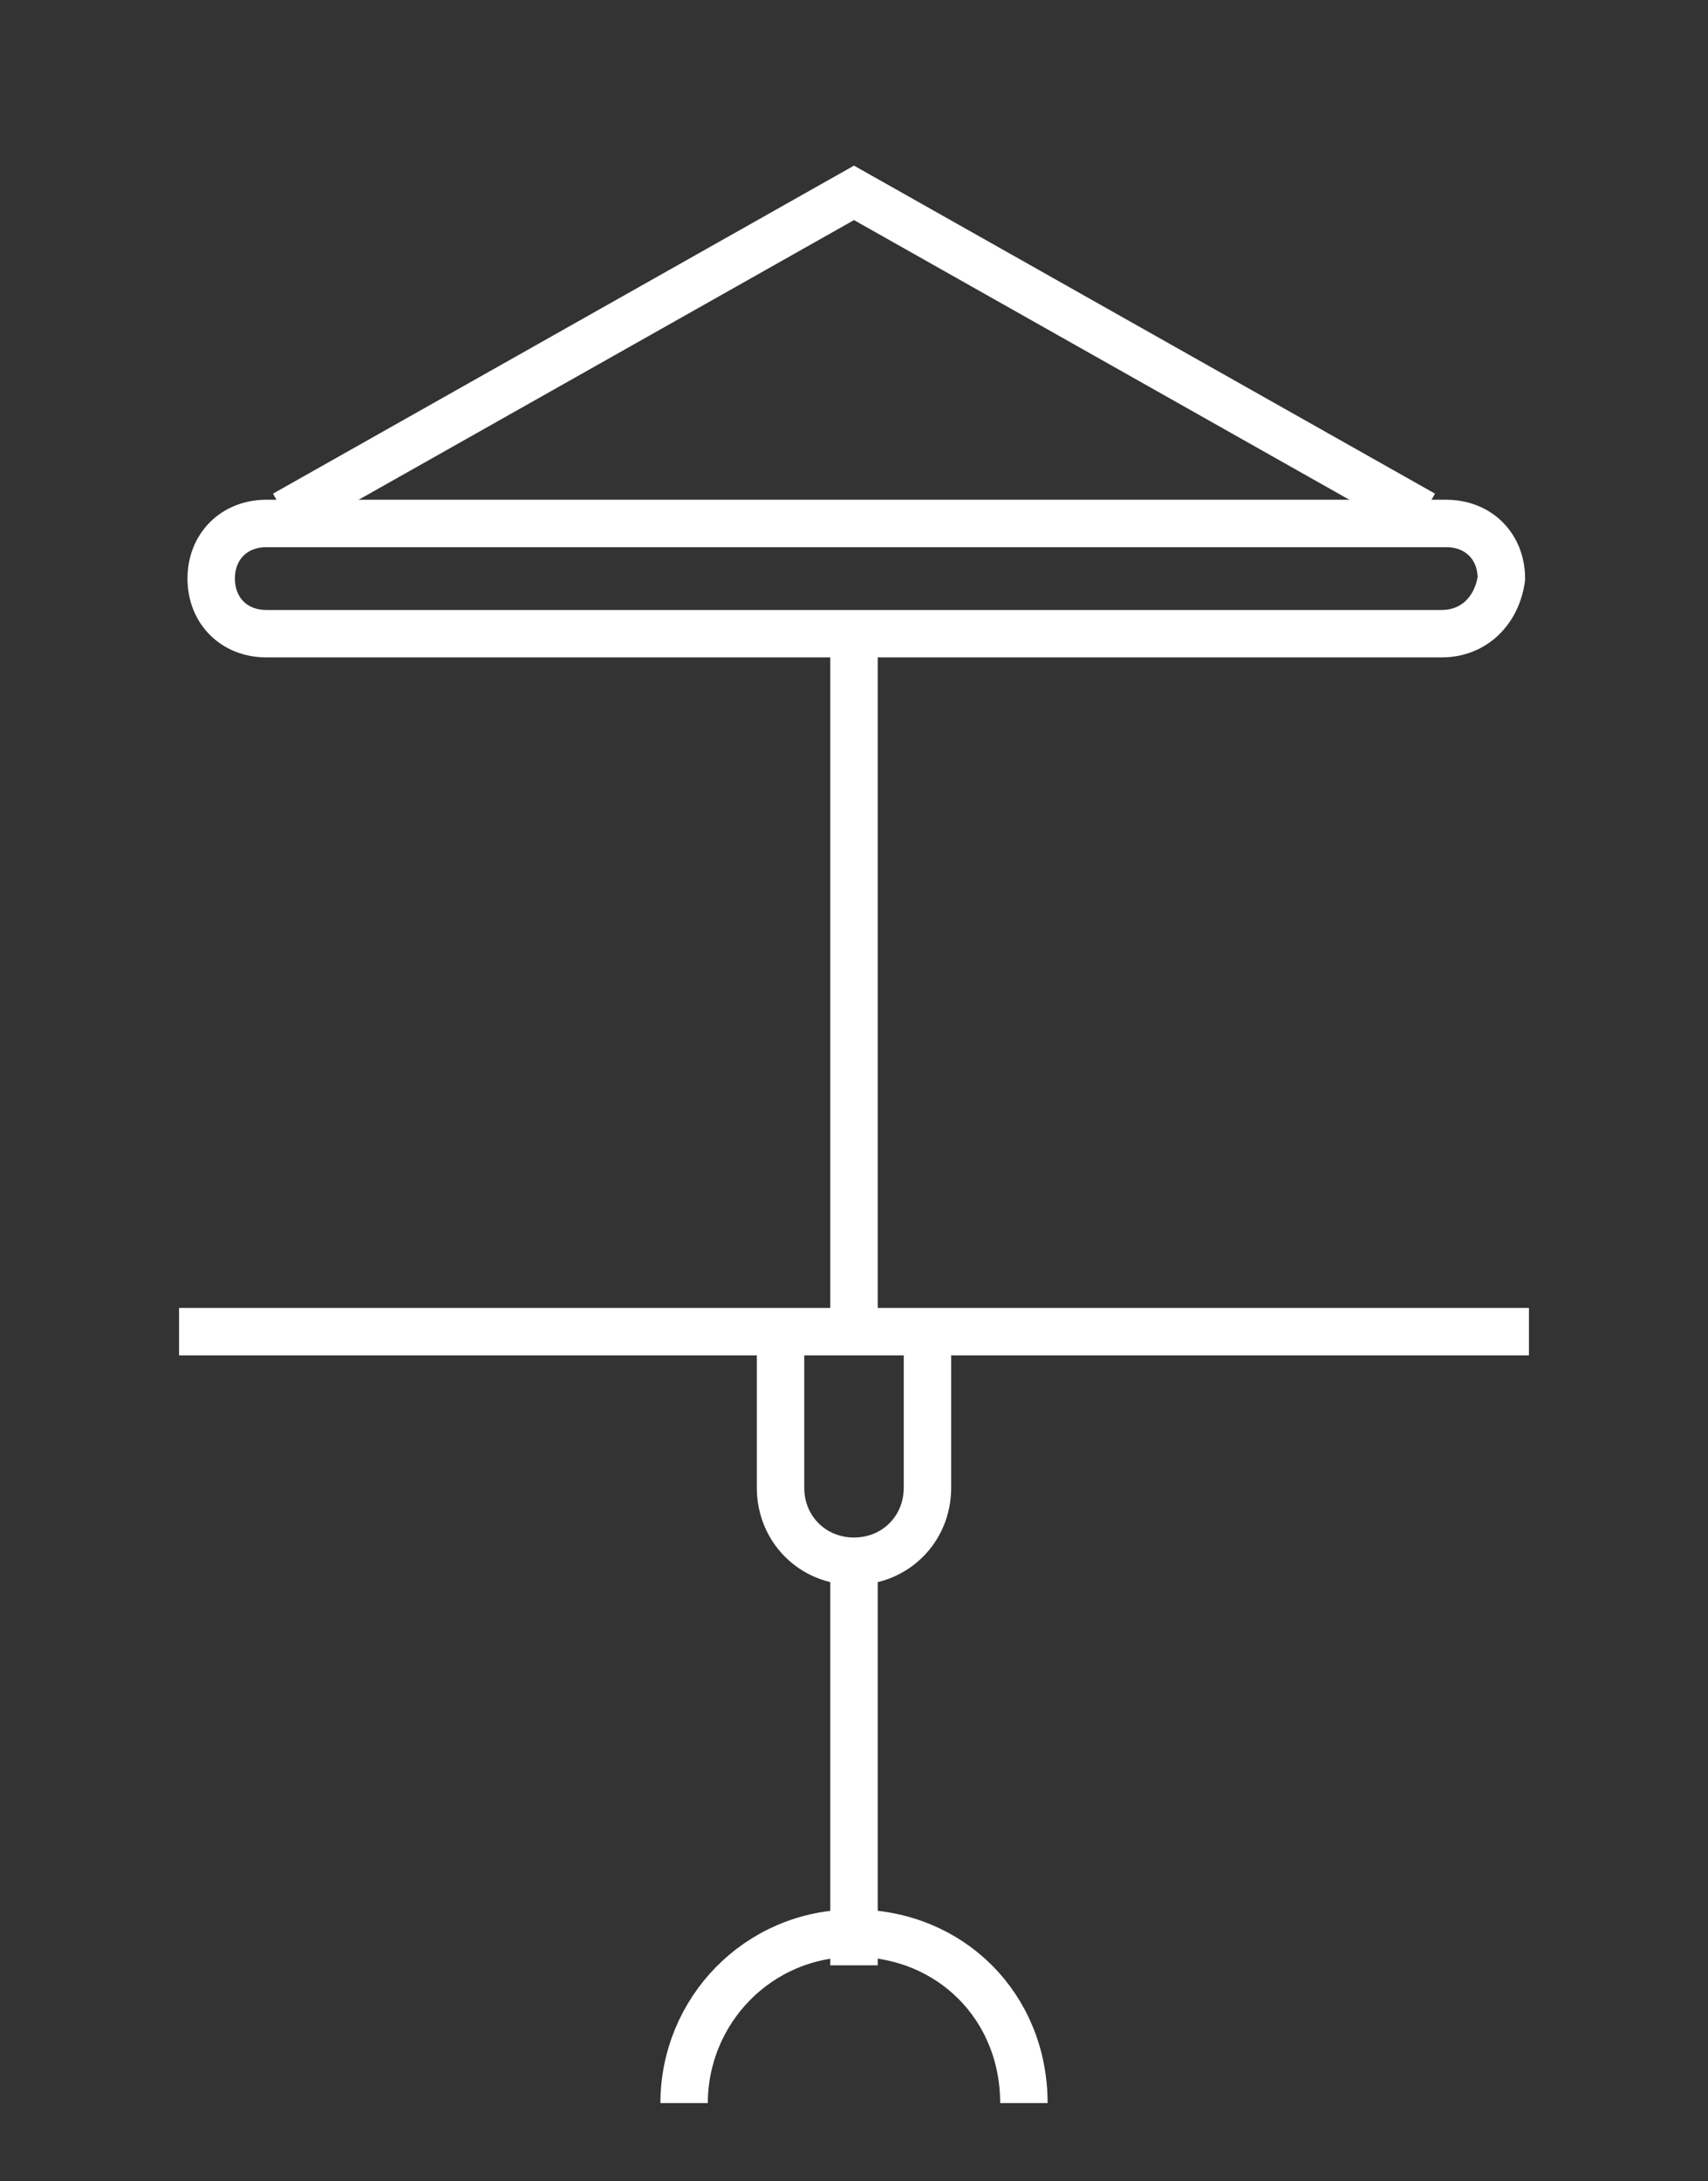
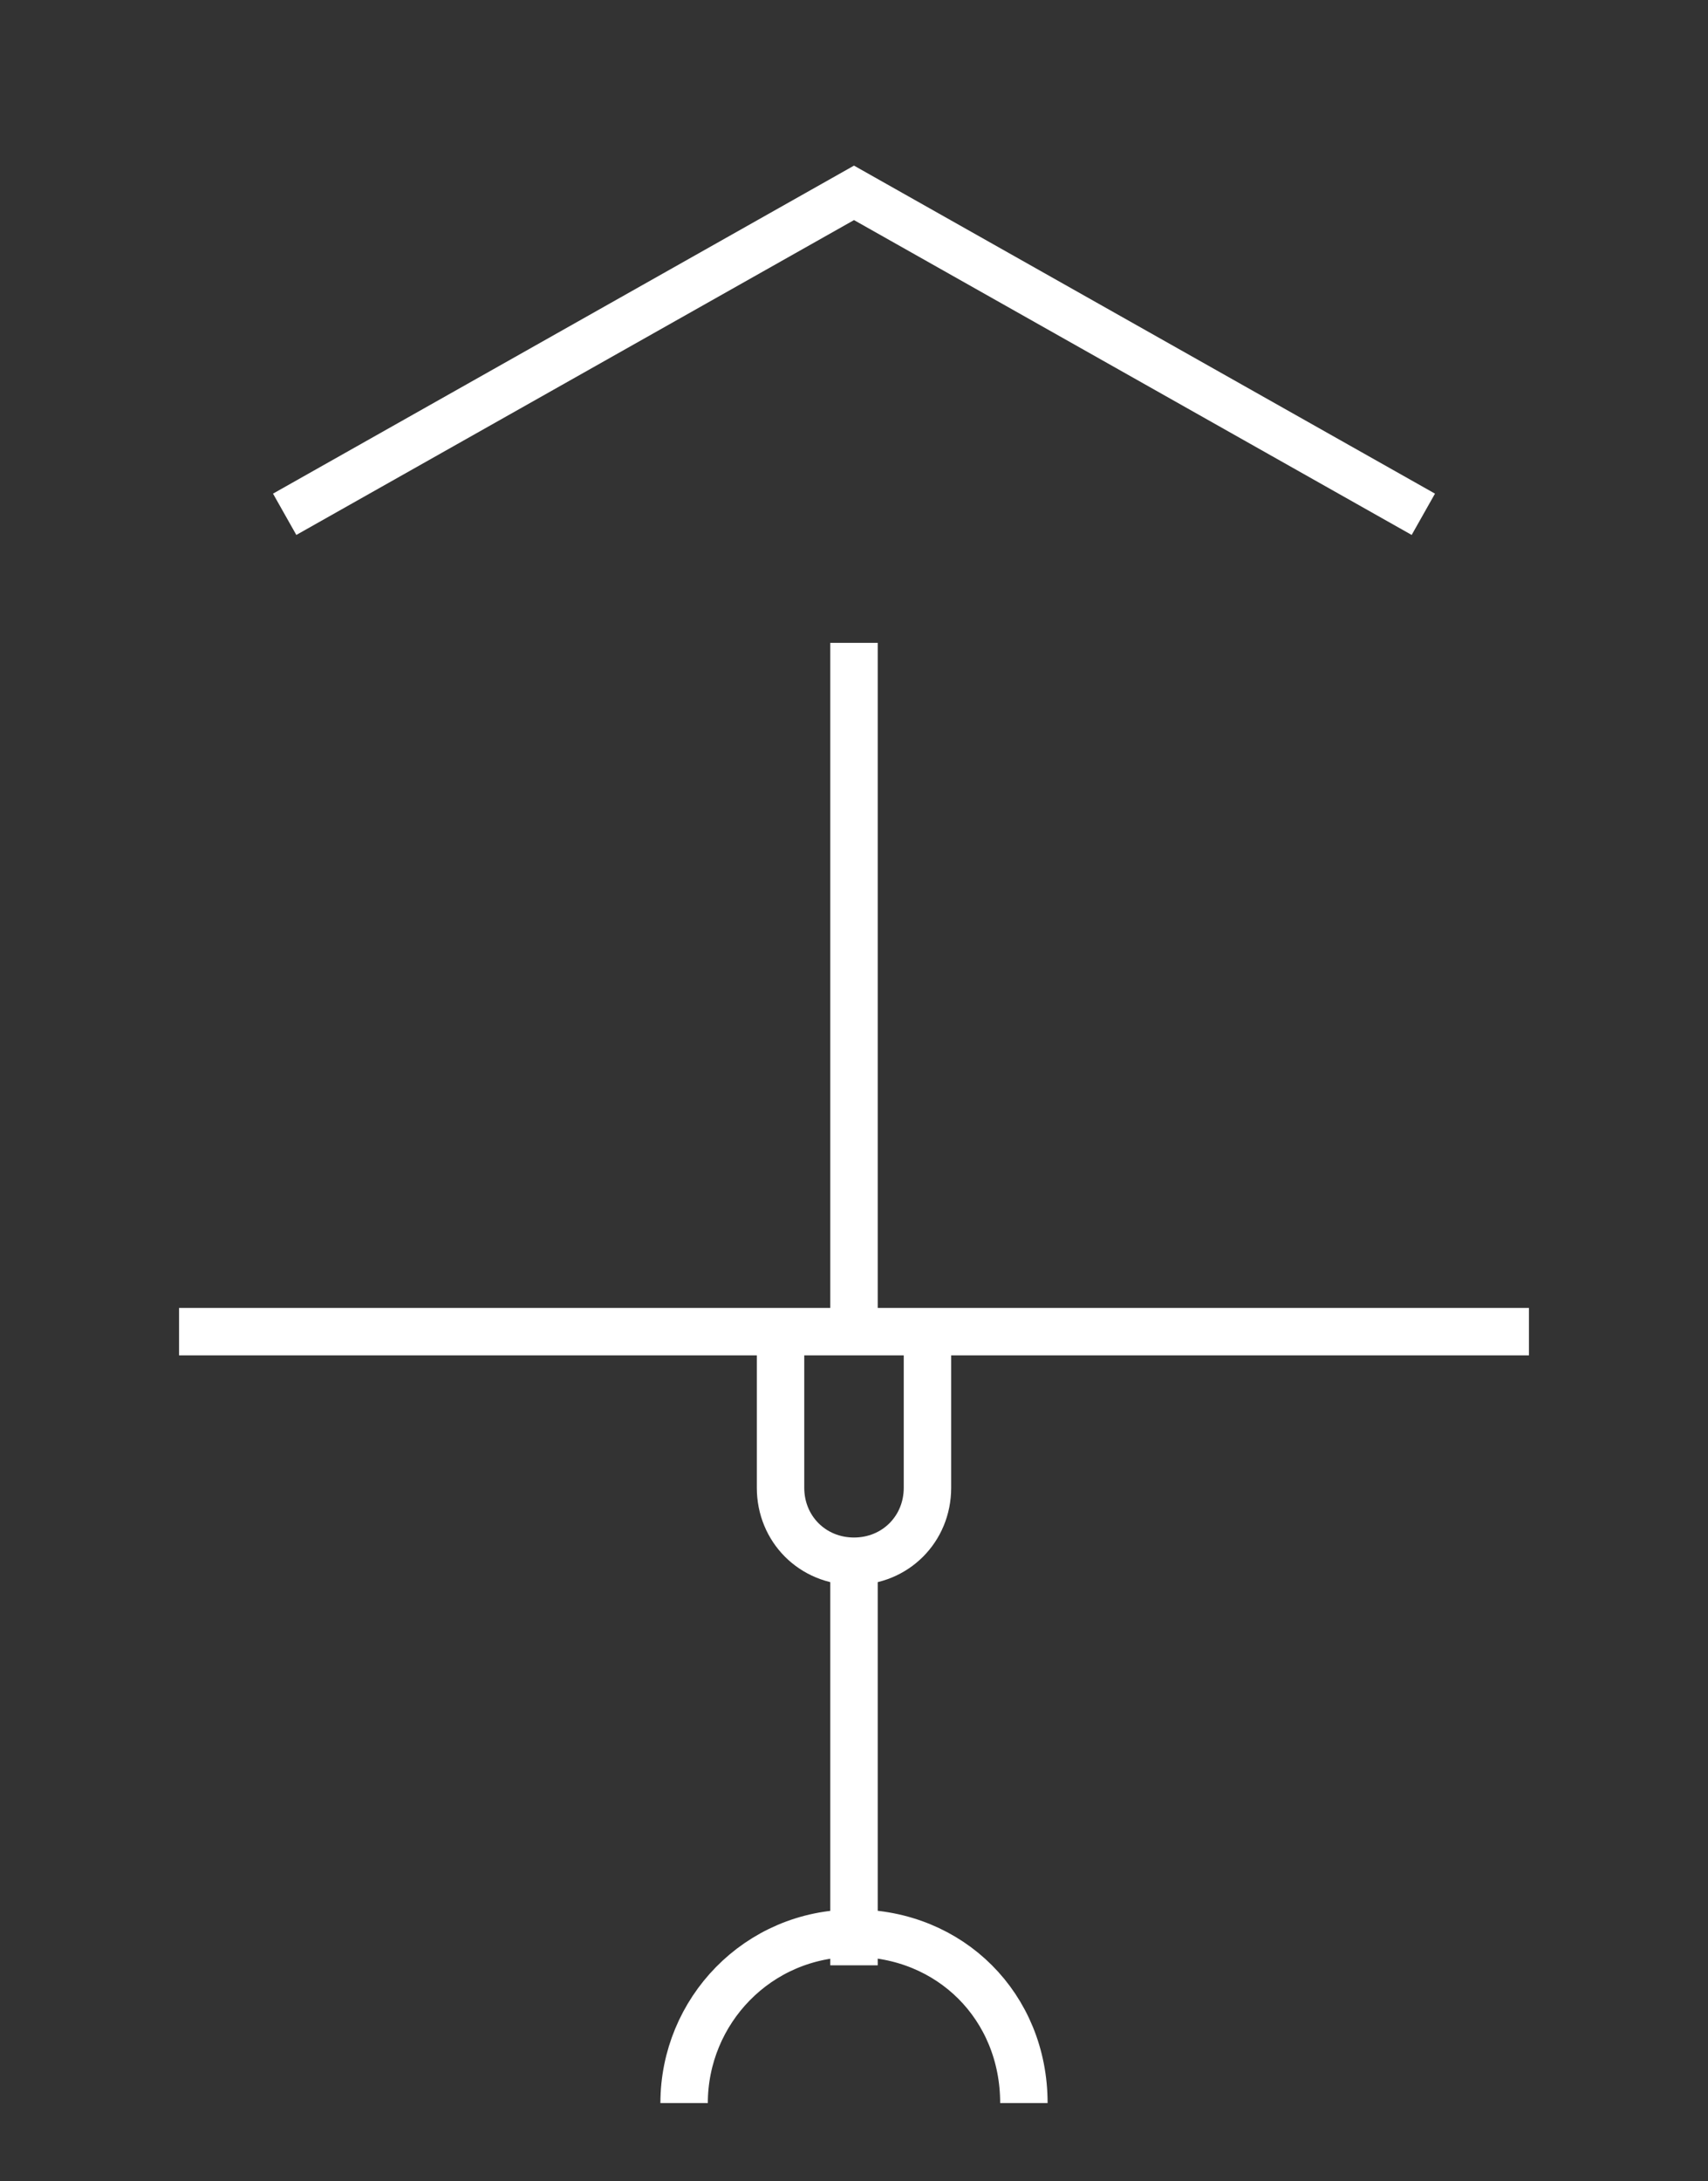
<svg xmlns="http://www.w3.org/2000/svg" version="1.1" id="Layer_1" x="0px" y="0px" viewBox="0 0 37.2 47.5" style="enable-background:new 0 0 37.2 47.5;" xml:space="preserve">
  <rect x="0" y="0" width="37.2" height="47.5" fill="#333333" stroke="none" />
  <style type="text/css">
	.st0{fill:none;stroke:#FFFFFF;stroke-width:1.033;stroke-miterlimit:10;}
</style>
  <g>
    <line class="st0" x1="3.9" y1="29" x2="33.3" y2="29" />
    <path class="st0" d="M17,29.3v3.1c0,0.9,0.7,1.6,1.6,1.6s1.6-0.7,1.6-1.6V29" />
    <line class="st0" x1="18.6" y1="34" x2="18.6" y2="42.8" />
    <line class="st0" x1="18.6" y1="14" x2="18.6" y2="28.8" />
    <path class="st0" d="M14.9,45.8c0-2,1.6-3.7,3.7-3.7s3.7,1.6,3.7,3.7" />
-     <path class="st0" d="M31.4,13.8H5.8c-0.7,0-1.2-0.5-1.2-1.2l0,0c0-0.7,0.5-1.2,1.2-1.2h25.7c0.7,0,1.2,0.5,1.2,1.2l0,0   C32.6,13.3,32.1,13.8,31.4,13.8z" />
    <polyline class="st0" points="6.2,11.2 18.6,4.2 31,11.2  " />
  </g>
</svg>